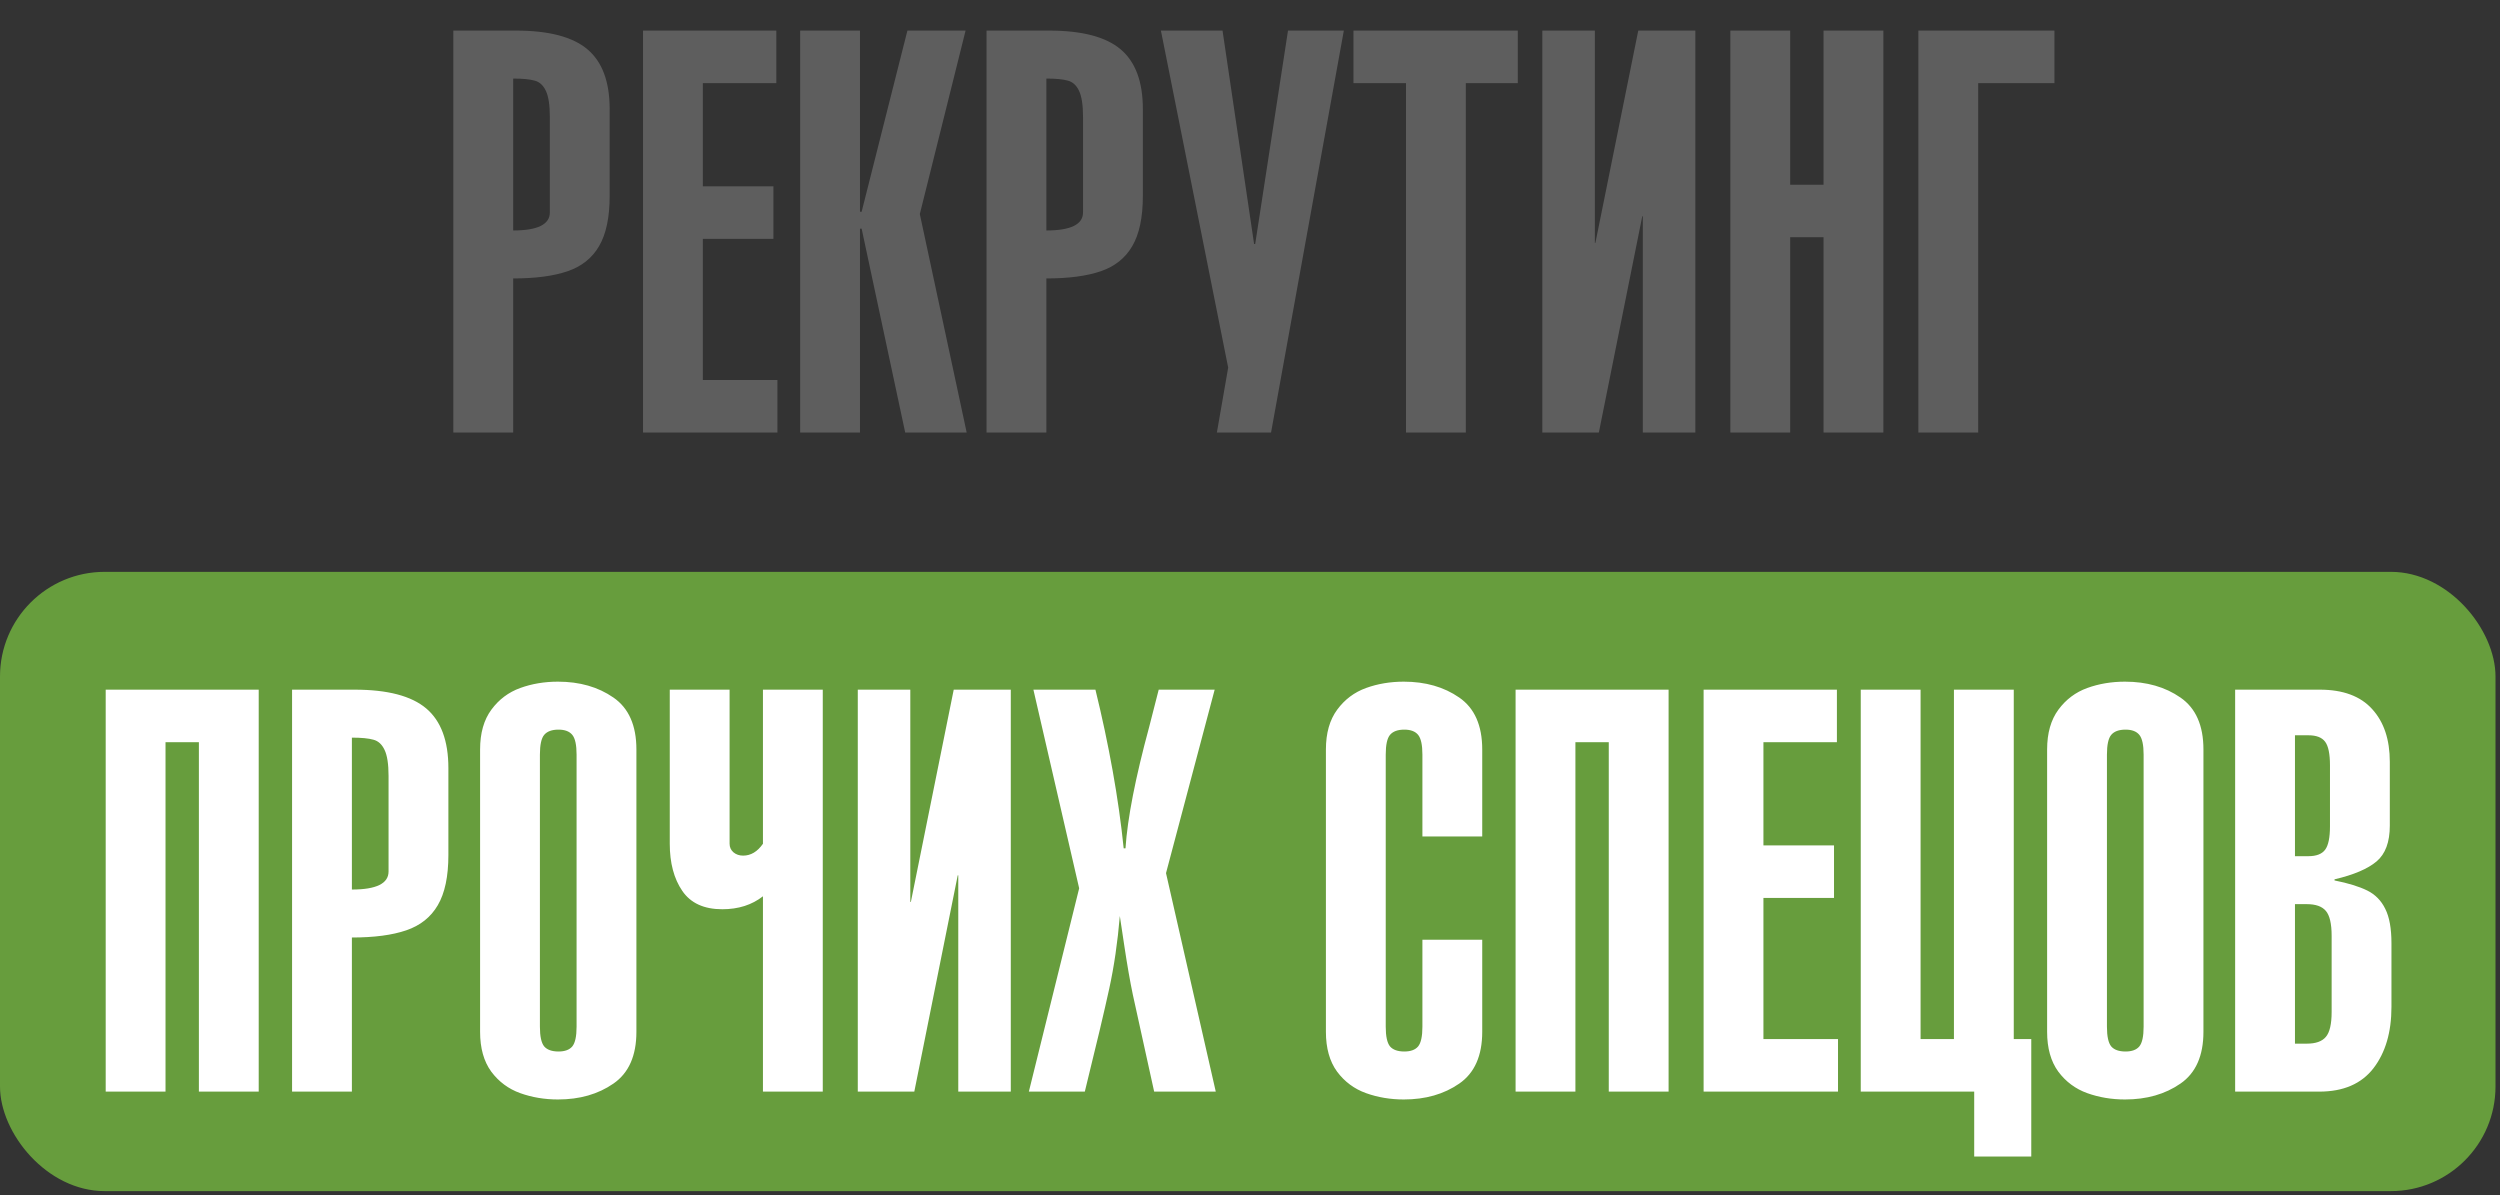
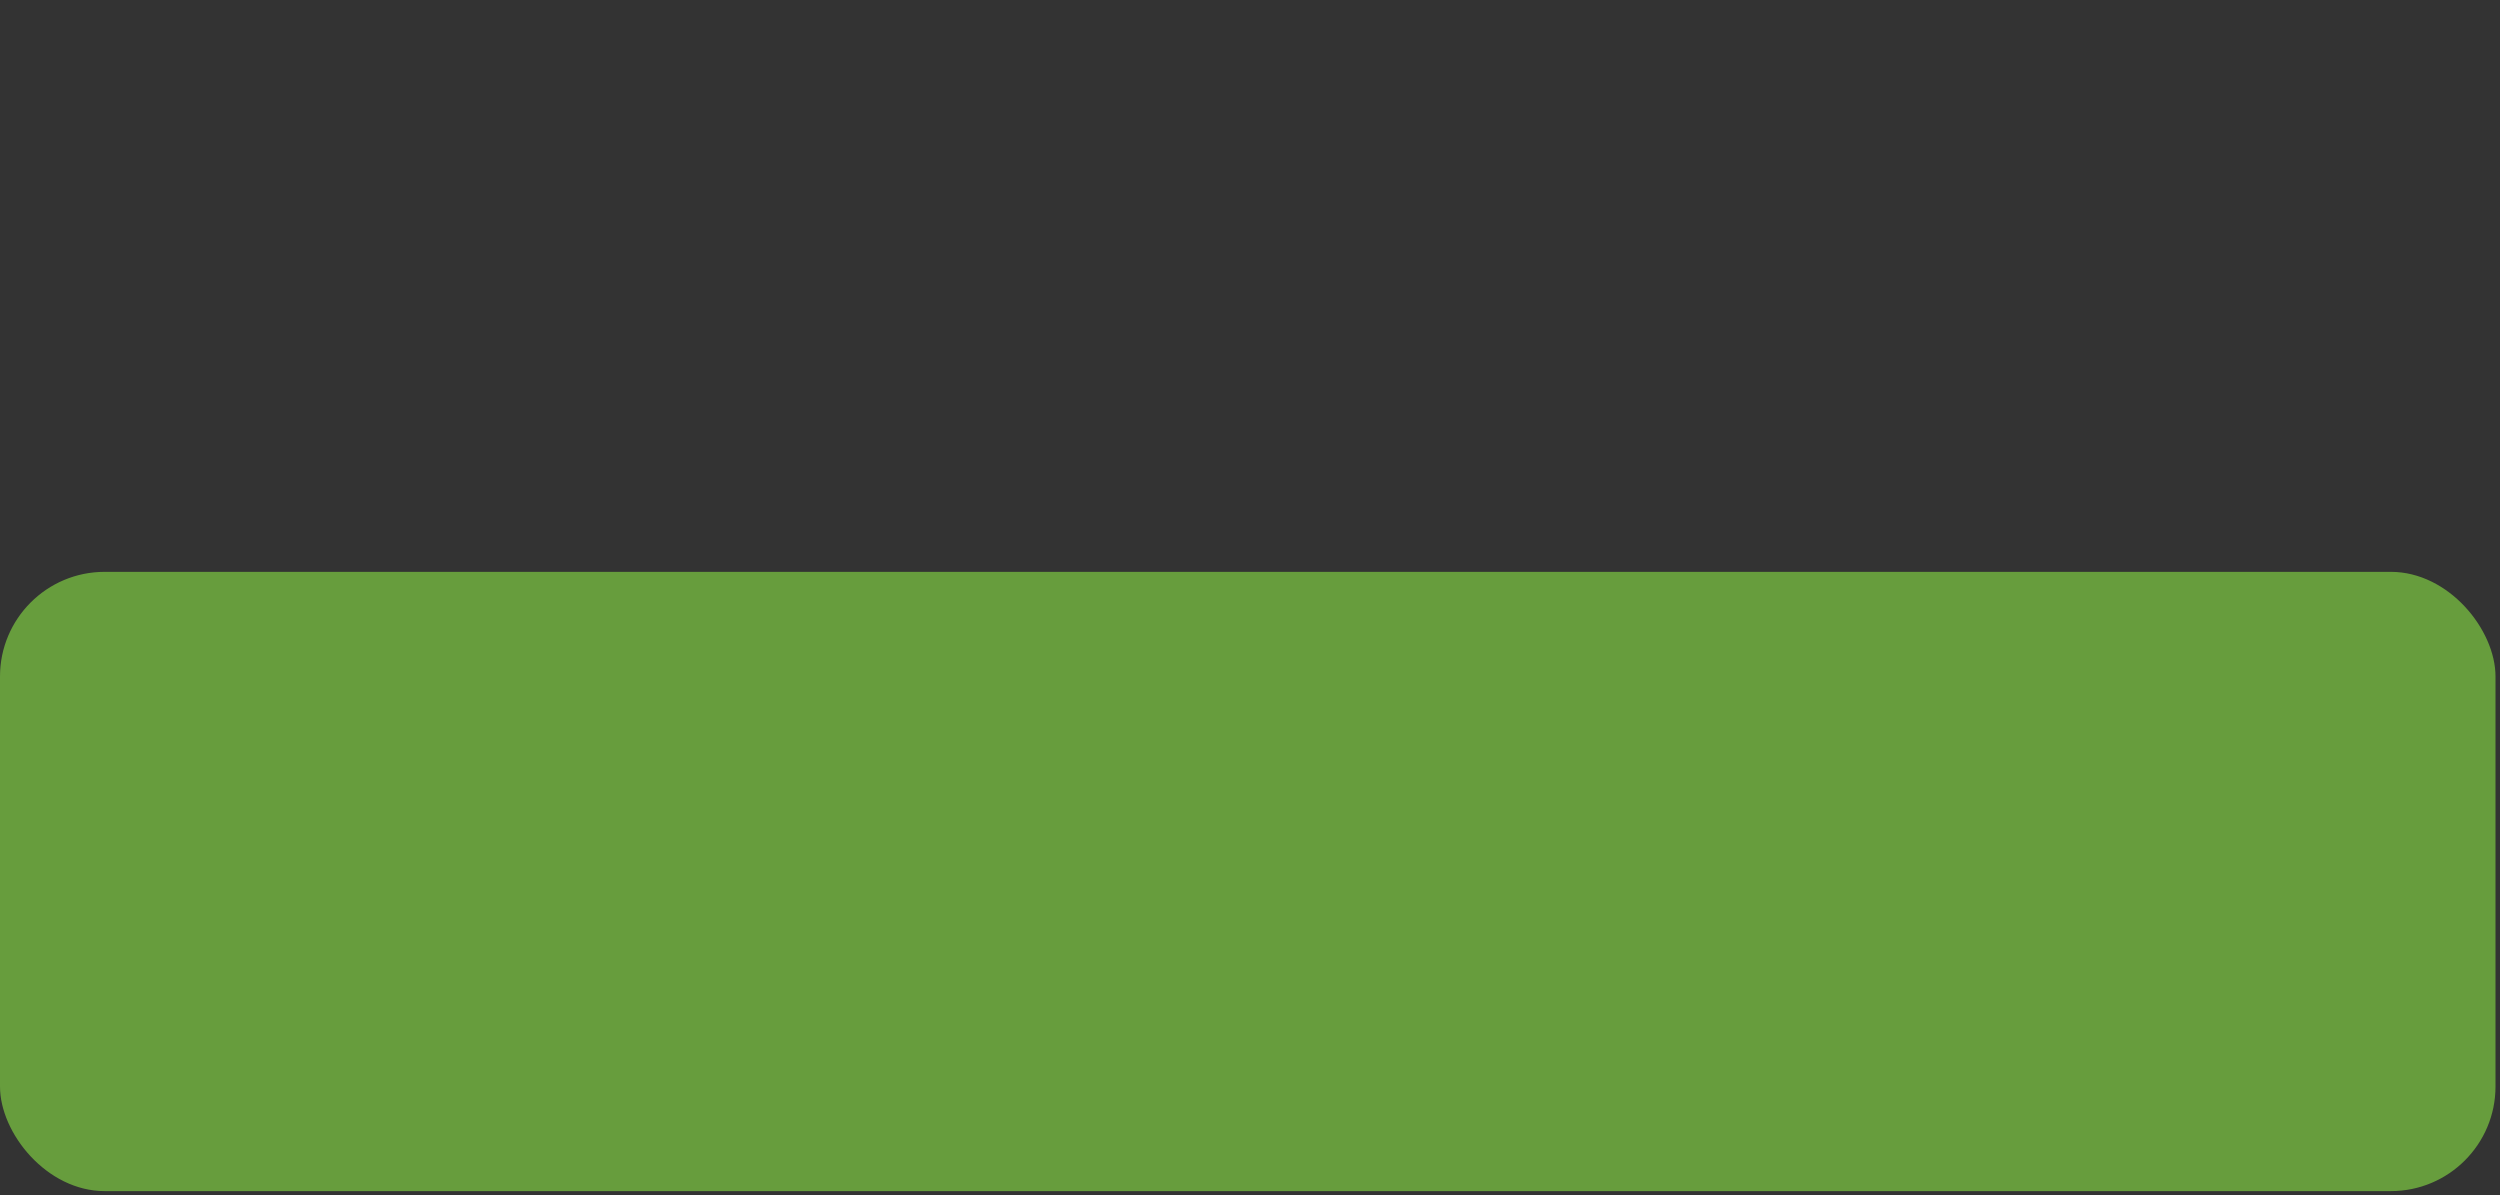
<svg xmlns="http://www.w3.org/2000/svg" width="341" height="163" viewBox="0 0 341 163" fill="none">
  <rect x="0" y="0" width="341" height="163" fill="#333333" stroke="none" />
-   <path d="M69.997 59H61.836V4.173H70.373C74.86 4.173 78.113 5.025 80.131 6.73C82.149 8.435 83.158 11.148 83.158 14.871V26.735C83.158 29.656 82.675 31.937 81.71 33.579C80.758 35.209 79.322 36.35 77.405 37.001C75.499 37.653 73.03 37.979 69.997 37.979V59ZM69.997 10.716V31.436C73.331 31.436 74.998 30.615 74.998 28.973V15.943C74.998 14.326 74.816 13.142 74.453 12.389C74.102 11.637 73.594 11.174 72.93 10.998C72.265 10.81 71.288 10.716 69.997 10.716ZM106.04 59H87.708V4.173H105.89V11.336H95.868V25.419H105.495V32.583H95.868V51.836H106.04V59ZM117.303 59H109.143V4.173H117.303V28.879H117.528L123.771 4.173H131.705L125.463 29.198L131.856 59H123.47L117.528 31.192H117.303V59ZM142.723 59H134.563V4.173H143.099C147.587 4.173 150.84 5.025 152.858 6.73C154.876 8.435 155.885 11.148 155.885 14.871V26.735C155.885 29.656 155.402 31.937 154.437 33.579C153.485 35.209 152.049 36.35 150.131 37.001C148.226 37.653 145.757 37.979 142.723 37.979V59ZM142.723 10.716V31.436C146.058 31.436 147.725 30.615 147.725 28.973V15.943C147.725 14.326 147.543 13.142 147.18 12.389C146.829 11.637 146.321 11.174 145.657 10.998C144.992 10.81 144.015 10.716 142.723 10.716ZM158.348 4.173H166.753L171.058 33.279H171.209L175.684 4.173H183.299L173.371 59H165.982L167.524 50.144L158.348 4.173ZM184.615 4.173H207.027V11.336H199.938V59H191.778V11.336H184.615V4.173ZM218.083 59H210.374V4.173H217.537V33.128H217.613L223.46 4.173H231.244V59H224.08V29.499H224.005L218.083 59ZM244.18 59H236.02V4.173H244.18V25.194H248.73V4.173H256.89V59H248.73V32.357H244.18V59ZM280.224 4.173V11.336H269.826V59H261.666V4.173H280.224Z" fill="#5E5E5E" />
  <rect y="78" width="340.387" height="84.467" rx="14.276" fill="#679D3D" />
-   <path d="M22.577 148.897H14.417V94.07H35.288V148.897H27.128V101.233H22.577V148.897ZM47.998 148.897H39.838V94.07H48.374C52.861 94.07 56.114 94.922 58.132 96.627C60.151 98.331 61.16 101.045 61.16 104.768V116.632C61.16 119.553 60.677 121.834 59.712 123.476C58.759 125.106 57.324 126.246 55.406 126.898C53.501 127.55 51.031 127.876 47.998 127.876V148.897ZM47.998 100.613V121.333C51.332 121.333 52.999 120.512 52.999 118.87V105.84C52.999 104.223 52.818 103.038 52.454 102.286C52.103 101.534 51.596 101.07 50.931 100.895C50.267 100.707 49.289 100.613 47.998 100.613ZM73.644 102.925V140.041C73.644 141.357 73.838 142.253 74.227 142.73C74.628 143.193 75.28 143.425 76.183 143.425C77.047 143.425 77.674 143.193 78.063 142.73C78.451 142.253 78.645 141.357 78.645 140.041V102.925C78.645 101.609 78.451 100.713 78.063 100.237C77.674 99.76 77.047 99.522 76.183 99.522C75.28 99.522 74.628 99.76 74.227 100.237C73.838 100.7 73.644 101.597 73.644 102.925ZM65.484 140.737V102.23C65.484 99.999 65.998 98.187 67.026 96.796C68.054 95.404 69.364 94.421 70.956 93.844C72.547 93.267 74.265 92.979 76.107 92.979C79.066 92.979 81.585 93.7 83.666 95.141C85.759 96.583 86.806 98.946 86.806 102.23V140.737C86.806 144.008 85.759 146.365 83.666 147.806C81.585 149.248 79.066 149.968 76.107 149.968C74.277 149.968 72.56 149.68 70.956 149.104C69.351 148.527 68.035 147.549 67.007 146.17C65.992 144.779 65.484 142.968 65.484 140.737ZM112.226 94.07V148.897H104.066V122.254C102.562 123.432 100.713 124.021 98.519 124.021C96.025 124.021 94.207 123.188 93.067 121.521C91.926 119.854 91.356 117.71 91.356 115.09V94.07H99.516V115.09C99.516 115.554 99.692 115.943 100.042 116.256C100.406 116.557 100.845 116.707 101.359 116.707C102.412 116.707 103.314 116.168 104.066 115.09V94.07H112.226ZM124.711 148.897H117.002V94.07H124.166V123.025H124.241L130.088 94.07H137.872V148.897H130.709V119.396H130.634L124.711 148.897ZM147.969 148.897H140.336L147.198 121.163L140.956 94.07H149.417C150.332 97.805 151.115 101.49 151.767 105.125C152.419 108.76 152.92 112.289 153.271 115.711H153.516C153.792 111.599 154.87 106.078 156.75 99.146L158.047 94.07H165.681L159.044 119.095L165.831 148.897H157.427L154.512 135.641C154.136 133.849 153.748 131.618 153.347 128.948C152.946 126.278 152.745 124.943 152.745 124.943C152.444 128.515 151.962 131.824 151.297 134.87C150.633 137.916 149.524 142.592 147.969 148.897ZM202.176 114.094H194.016V102.925C194.016 101.609 193.821 100.713 193.433 100.237C193.044 99.76 192.418 99.522 191.553 99.522C190.65 99.522 189.998 99.76 189.597 100.237C189.209 100.7 189.014 101.597 189.014 102.925V140.041C189.014 141.357 189.209 142.253 189.597 142.73C189.998 143.193 190.65 143.425 191.553 143.425C192.418 143.425 193.044 143.193 193.433 142.73C193.821 142.253 194.016 141.357 194.016 140.041V128.177H202.176V140.737C202.176 144.008 201.129 146.365 199.036 147.806C196.955 149.248 194.436 149.968 191.477 149.968C189.647 149.968 187.93 149.68 186.326 149.104C184.721 148.527 183.405 147.549 182.377 146.17C181.362 144.779 180.854 142.968 180.854 140.737V102.23C180.854 99.999 181.368 98.187 182.396 96.796C183.424 95.404 184.734 94.421 186.326 93.844C187.918 93.267 189.635 92.979 191.477 92.979C194.436 92.979 196.955 93.7 199.036 95.141C201.129 96.583 202.176 98.946 202.176 102.23V114.094ZM214.886 148.897H206.726V94.07H227.596V148.897H219.436V101.233H214.886V148.897ZM250.704 148.897H232.372V94.07H250.554V101.233H240.532V115.316H250.159V122.48H240.532V141.733H250.704V148.897ZM261.967 141.733H266.517V94.07H274.677V141.733H277.065V157.753H269.281V148.897H253.807V94.07H261.967V141.733ZM287.387 102.925V140.041C287.387 141.357 287.582 142.253 287.97 142.73C288.371 143.193 289.023 143.425 289.926 143.425C290.791 143.425 291.417 143.193 291.806 142.73C292.195 142.253 292.389 141.357 292.389 140.041V102.925C292.389 101.609 292.195 100.713 291.806 100.237C291.417 99.76 290.791 99.522 289.926 99.522C289.023 99.522 288.371 99.76 287.97 100.237C287.582 100.7 287.387 101.597 287.387 102.925ZM279.227 140.737V102.23C279.227 99.999 279.741 98.187 280.769 96.796C281.797 95.404 283.107 94.421 284.699 93.844C286.291 93.267 288.008 92.979 289.851 92.979C292.809 92.979 295.328 93.7 297.409 95.141C299.502 96.583 300.549 98.946 300.549 102.23V140.737C300.549 144.008 299.502 146.365 297.409 147.806C295.328 149.248 292.809 149.968 289.851 149.968C288.02 149.968 286.303 149.68 284.699 149.104C283.094 148.527 281.778 147.549 280.75 146.17C279.735 144.779 279.227 142.968 279.227 140.737ZM313.034 100.293V116.783H314.876C315.954 116.783 316.713 116.488 317.151 115.899C317.59 115.31 317.809 114.244 317.809 112.703V104.392C317.809 102.838 317.59 101.766 317.151 101.177C316.713 100.588 315.954 100.293 314.876 100.293H313.034ZM304.873 148.897V94.07H316.418C319.589 94.07 321.971 94.953 323.563 96.721C325.167 98.475 325.97 100.876 325.97 103.922V112.627C325.97 114.858 325.368 116.482 324.165 117.497C322.961 118.512 321.05 119.327 318.43 119.941V120.092C320.31 120.468 321.795 120.925 322.886 121.464C323.977 122.003 324.798 122.837 325.349 123.965C325.913 125.081 326.195 126.641 326.195 128.647V137.352C326.195 140.799 325.374 143.588 323.732 145.719C322.09 147.838 319.627 148.897 316.343 148.897H304.873ZM313.034 123.326V142.354H314.651C315.867 142.354 316.731 142.046 317.245 141.432C317.772 140.818 318.035 139.684 318.035 138.029V127.65C318.035 125.996 317.772 124.861 317.245 124.247C316.731 123.633 315.867 123.326 314.651 123.326H313.034Z" fill="white" />
</svg>